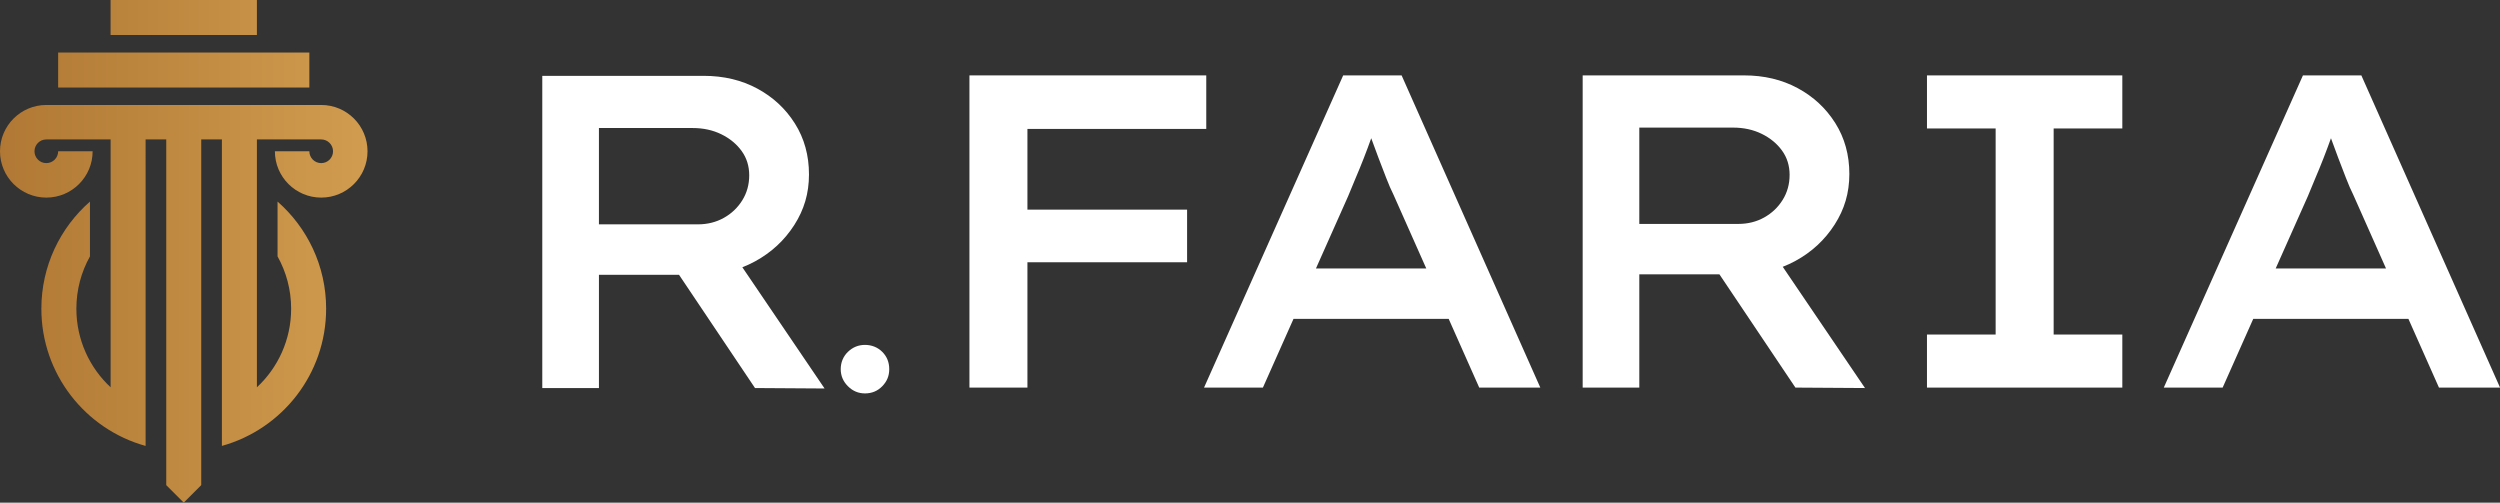
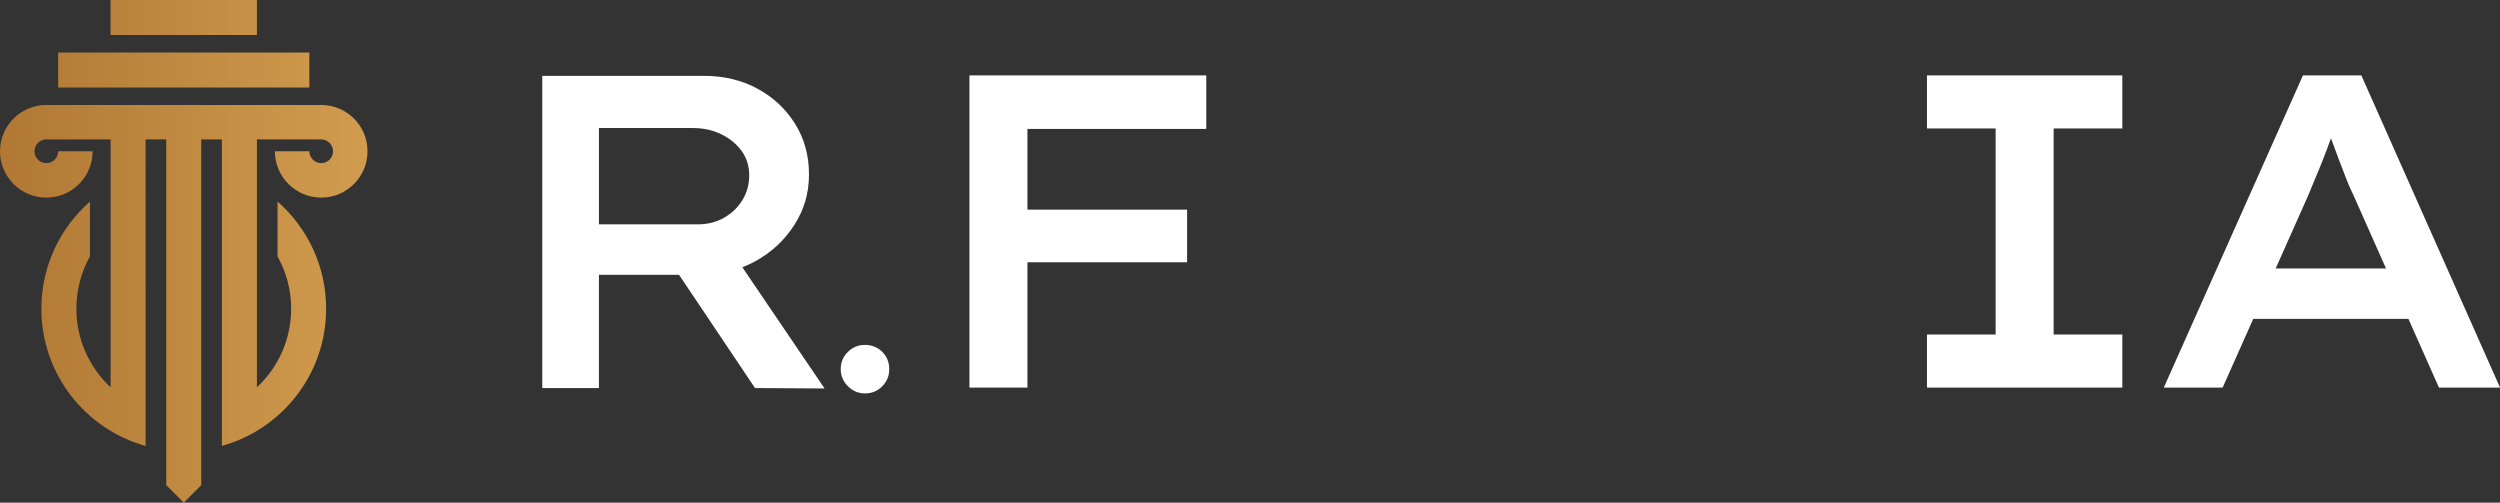
<svg xmlns="http://www.w3.org/2000/svg" data-name="Layer 2" viewBox="0 0 1223.2 245.93">
  <rect x="0" y="0" width="1223.2" height="245.93" fill="#333333" stroke="none" />
  <defs>
    <style>.cls-1 {
        fill: #fff;
      }

      .cls-2 {
        fill: url(#a);
        fill-rule: evenodd;
      }</style>
    <linearGradient id="a" x2="179.82" y1="122.96" y2="122.96" gradientUnits="userSpaceOnUse">
      <stop stop-color="#b07834" offset="0" />
      <stop stop-color="#d19c4f" offset="1" />
    </linearGradient>
  </defs>
  <g data-name="Layer 1">
    <path class="cls-1" d="m474.33 189.64v-152.75h28.37v152.75h-28.37zm11.57-61.32v-25.75h94.92v25.75h-94.92zm1.74-65.24v-26.19h102.56v26.19h-102.56z" />
-     <path class="cls-1" d="m589.11 189.64 68.08-152.75h28.59l67.86 152.75h-29.89l-41.9-94.27c-1.17-2.33-2.37-5.09-3.6-8.29-1.24-3.2-2.51-6.51-3.82-9.93s-2.55-6.76-3.71-10.04c-1.17-3.27-2.18-6.22-3.05-8.84l6.55-0.22c-1.02 3.06-2.11 6.22-3.27 9.49-1.17 3.27-2.4 6.58-3.71 9.93s-2.62 6.55-3.93 9.6c-1.31 3.06-2.55 6.04-3.71 8.95l-41.68 93.61h-28.8zm30.55-33.61 10.04-24.66h81.61l6.98 24.66h-98.63z" />
-     <path class="cls-1" d="m774.37 189.64v-152.75h78.99c9.74 0 18.47 2.07 26.18 6.22s13.86 9.86 18.44 17.13c4.58 7.28 6.87 15.57 6.87 24.88s-2.4 17.28-7.2 24.77-11.2 13.42-19.2 17.78-16.88 6.55-26.62 6.55h-49.75v55.43h-27.71zm27.71-80.08h48.44c4.65 0 8.87-1.05 12.66-3.16 3.78-2.11 6.8-4.98 9.06-8.62 2.25-3.63 3.38-7.71 3.38-12.22s-1.24-8.47-3.71-11.89c-2.48-3.42-5.78-6.14-9.93-8.18s-8.84-3.06-14.07-3.06h-45.83v47.13zm76.38 80.08-46.26-68.95 29.68-5.46 50.62 74.63-34.04-0.22z" />
    <path class="cls-1" d="M942.83,189.64v-25.97h33.6V62.86h-33.6v-25.97h95.58v25.97h-33.6v100.81h33.6v25.97h-95.58Z" />
    <path class="cls-1" d="m1058.7 189.64 68.08-152.75h28.58l67.86 152.75h-29.89l-41.9-94.27c-1.17-2.33-2.37-5.09-3.6-8.29-1.24-3.2-2.51-6.51-3.82-9.93s-2.55-6.76-3.71-10.04c-1.17-3.27-2.18-6.22-3.05-8.84l6.55-0.22c-1.02 3.06-2.11 6.22-3.27 9.49-1.17 3.27-2.4 6.58-3.71 9.93s-2.62 6.55-3.93 9.6c-1.31 3.06-2.55 6.04-3.71 8.95l-41.68 93.61h-28.8zm30.55-33.61 10.04-24.66h81.61l6.98 24.66h-98.63z" />
    <path class="cls-1" d="m265.33 189.86v-152.75h78.99c9.74 0 18.47 2.07 26.19 6.22 7.71 4.15 13.86 9.86 18.44 17.13 4.58 7.28 6.87 15.57 6.87 24.88s-2.4 17.28-7.2 24.77-11.2 13.42-19.2 17.78-16.88 6.55-26.62 6.55h-49.75v55.43h-27.71zm27.71-80.09h48.44c4.65 0 8.87-1.05 12.66-3.16 3.78-2.11 6.8-4.98 9.06-8.62 2.25-3.63 3.38-7.71 3.38-12.22s-1.24-8.47-3.71-11.89c-2.48-3.42-5.78-6.14-9.93-8.18s-8.84-3.06-14.07-3.06h-45.82v47.13zm76.37 80.09-46.26-68.95 29.68-5.46 50.62 74.63-34.04-0.22z" />
    <path class="cls-1" d="m423.22 192.49c-3.22 0-6.01-1.17-8.35-3.52-2.34-2.34-3.52-5.13-3.52-8.35s1.17-6.19 3.52-8.46c2.34-2.27 5.13-3.41 8.35-3.41s6.19 1.14 8.46 3.41 3.41 5.09 3.41 8.46-1.14 6.01-3.41 8.35-5.09 3.52-8.46 3.52z" />
    <path class="cls-2" d="M151.36,25.69v17.13H28.45v-17.13h122.91ZM125.7,0v17.12H54.11V0h71.59ZM134.5,74.02c0,12.51,10.14,22.66,22.66,22.66s22.66-10.14,22.66-22.66-10.14-22.66-22.66-22.66c-.27,0-.53,0-.79.01H23.45c-.26,0-.53-.01-.79-.01-12.51,0-22.66,10.15-22.66,22.66s10.15,22.66,22.66,22.66,22.66-10.14,22.66-22.66h-16.86c0,3.2-2.6,5.79-5.8,5.79s-5.79-2.6-5.79-5.79,2.59-5.8,5.79-5.8h31.46v121.28c-10.3-9.59-16.75-23.27-16.75-38.46,0-9.29,2.41-18.02,6.64-25.59v-26.81c-14.57,12.77-23.77,31.51-23.77,52.41,0,32.01,21.59,58.98,51,67.13v-4.8h0V68.22h10.1v169.14l8.56,8.56,8.56-8.56V68.22h10.11v149.95c29.41-8.16,51-35.13,51-67.13,0-20.9-9.2-39.64-23.77-52.41v26.82c4.23,7.57,6.65,16.3,6.65,25.59,0,15.19-6.45,28.87-16.75,38.46v-121.28h31.46c3.2,0,5.79,2.59,5.79,5.8s-2.59,5.79-5.79,5.79-5.8-2.6-5.8-5.79h-16.86Z" />
  </g>
</svg>